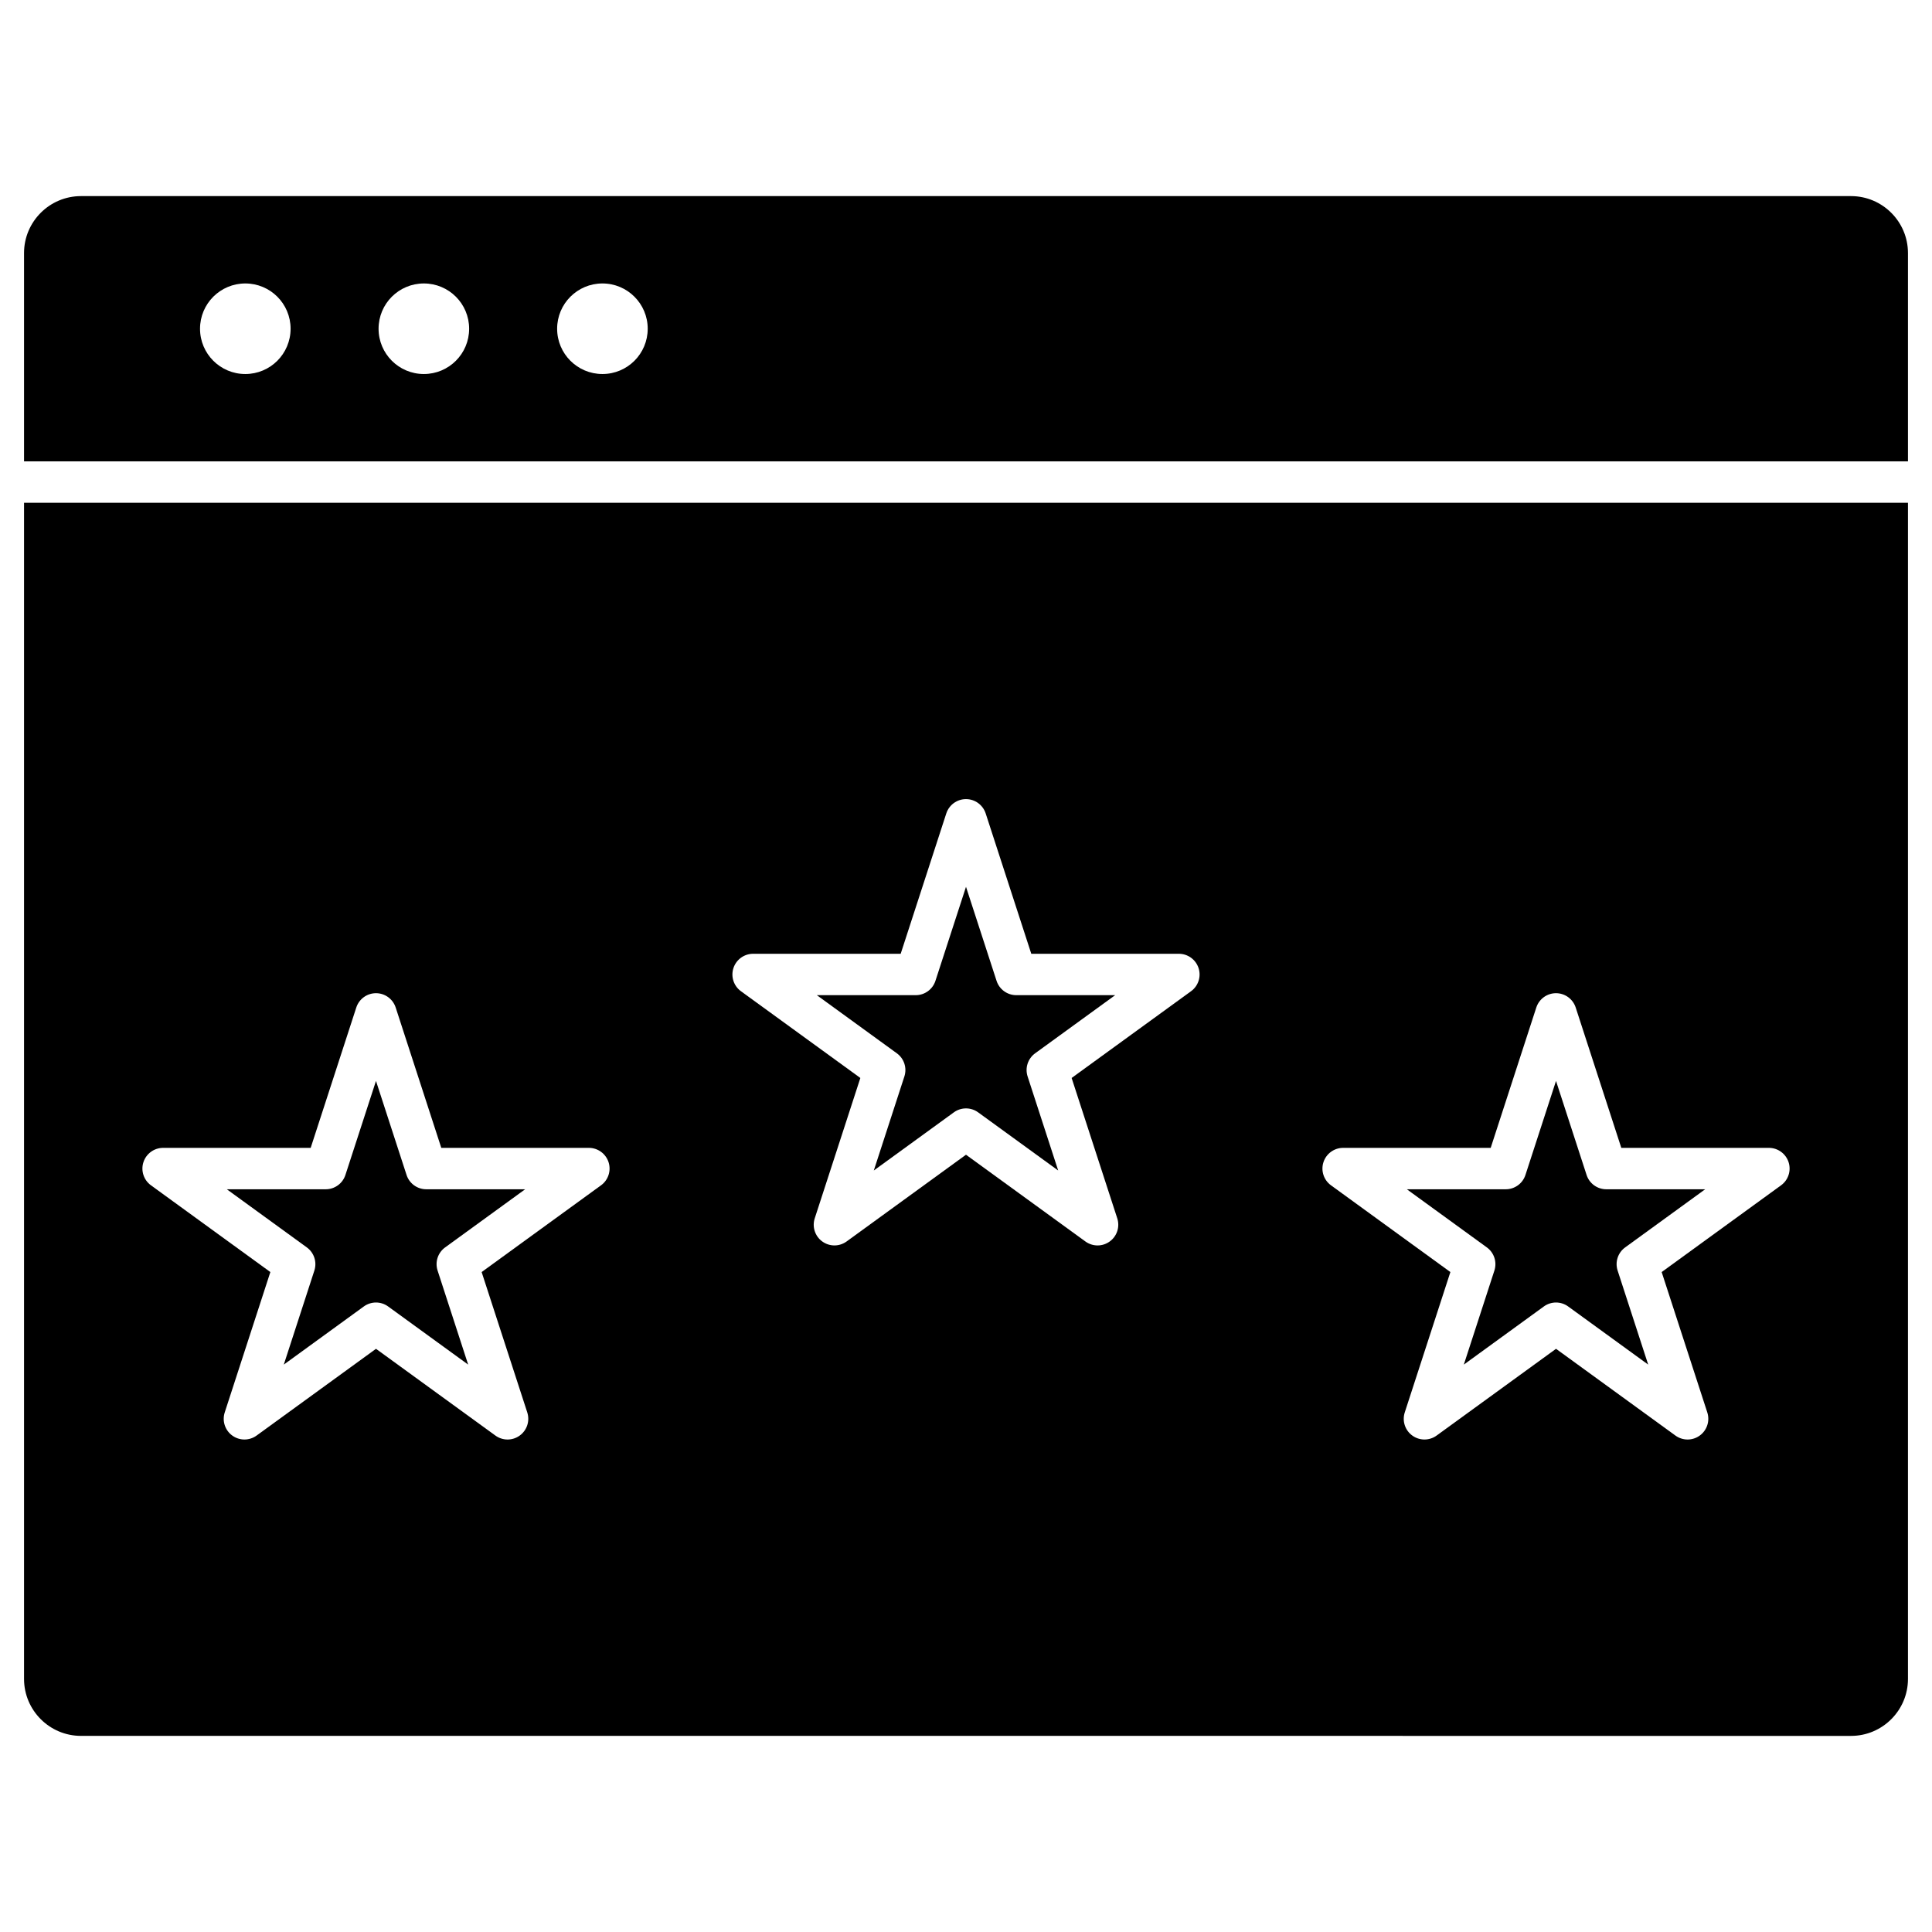
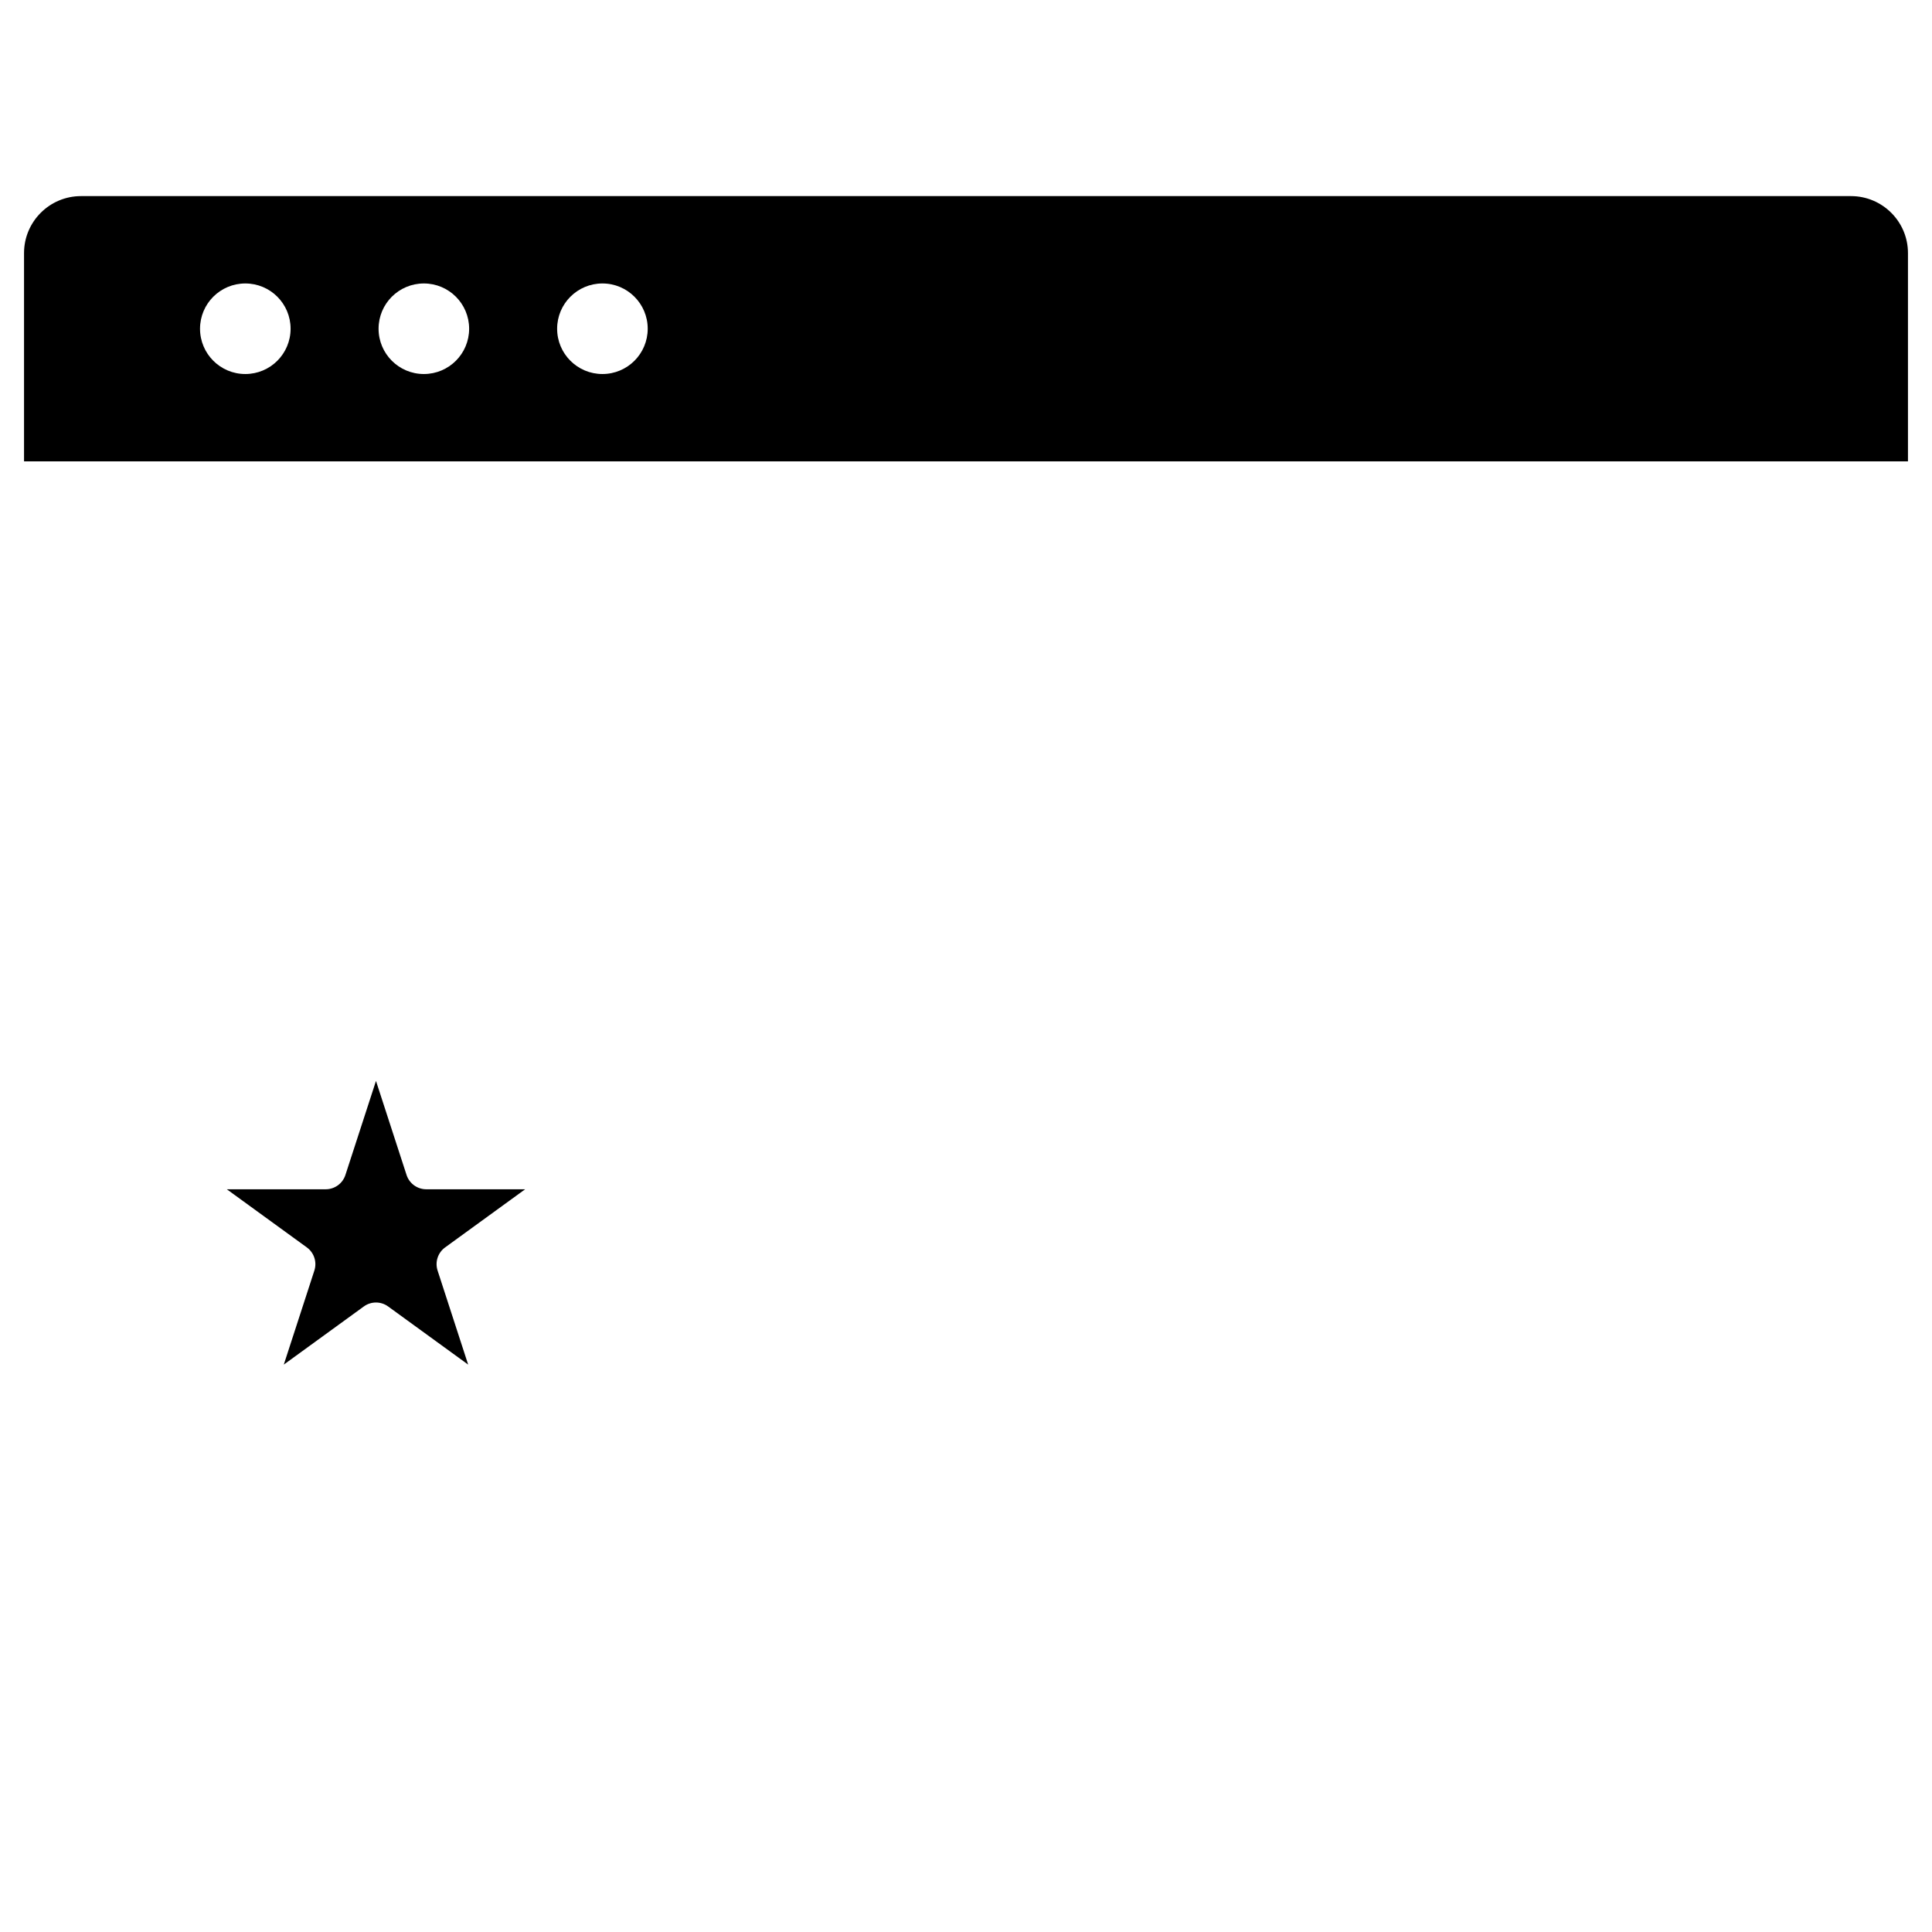
<svg xmlns="http://www.w3.org/2000/svg" fill="#000000" width="800px" height="800px" version="1.1" viewBox="144 144 512 512">
  <g>
    <path d="m649.63 211.06v55.207h-499.26v-55.207c0-8.316 6.766-15.09 15.09-15.09h469.08c8.32 0.004 15.09 6.769 15.09 15.09zm-333.98 20.059c0-6.629-5.371-12-12-12h-0.004c-3.312 0-6.312 1.344-8.484 3.512-2.176 2.172-3.516 5.176-3.516 8.488 0 6.629 5.375 12 12 12h0.004c3.316 0 6.312-1.344 8.488-3.512 2.168-2.172 3.512-5.176 3.512-8.488zm-47.324 0c0-3.312-1.344-6.316-3.512-8.488-2.172-2.172-5.176-3.512-8.488-3.512s-6.316 1.344-8.488 3.512c-2.172 2.172-3.512 5.176-3.512 8.488 0 6.629 5.371 12 12 12 3.312 0 6.316-1.344 8.488-3.512 2.172-2.172 3.512-5.176 3.512-8.488zm-47.316 0c0-3.312-1.344-6.316-3.512-8.488-2.172-2.172-5.176-3.512-8.488-3.512s-6.316 1.344-8.488 3.512c-2.172 2.172-3.512 5.176-3.512 8.488 0 6.629 5.371 12 12 12 3.312 0 6.316-1.344 8.488-3.512 2.164-2.172 3.512-5.176 3.512-8.488z" />
    <path d="m283.17 459.17-21.207 15.406c-1.926 1.398-2.731 3.875-1.996 6.133l8.102 24.926-21.207-15.406c-0.957-0.699-2.094-1.051-3.223-1.051-1.133 0-2.262 0.352-3.223 1.051l-21.207 15.406 8.102-24.926c0.734-2.258-0.07-4.734-1.996-6.133l-21.207-15.406h26.211c2.375 0 4.484-1.527 5.219-3.789l8.102-24.926 8.102 24.926c0.734 2.258 2.844 3.789 5.219 3.789z" />
-     <path d="m439.53 407.73-21.207 15.406c-1.926 1.398-2.731 3.875-1.996 6.133l8.102 24.926-21.207-15.406c-0.957-0.699-2.094-1.051-3.223-1.051-1.133 0-2.262 0.352-3.223 1.051l-21.207 15.406 8.102-24.926c0.734-2.258-0.07-4.734-1.996-6.133l-21.207-15.406h26.211c2.375 0 4.484-1.531 5.219-3.789l8.102-24.926 8.102 24.926c0.734 2.258 2.844 3.789 5.219 3.789z" />
-     <path d="m595.89 459.17-21.207 15.406c-1.926 1.398-2.731 3.875-1.996 6.133l8.102 24.926-21.207-15.406c-0.957-0.699-2.094-1.051-3.223-1.051-1.133 0-2.262 0.352-3.223 1.051l-21.207 15.406 8.102-24.926c0.734-2.258-0.07-4.734-1.996-6.133l-21.207-15.406h26.211c2.375 0 4.484-1.527 5.219-3.789l8.102-24.926 8.102 24.926c0.734 2.258 2.844 3.789 5.219 3.789z" />
-     <path d="m649.63 277.24v311.7c0 8.316-6.766 15.09-15.09 15.09l-469.08-0.004c-8.316 0-15.09-6.766-15.09-15.09v-311.69zm-33.633 180.88c1.926-1.398 2.731-3.875 1.996-6.133-0.738-2.258-2.844-3.793-5.219-3.793h-39.113l-12.086-37.195c-0.738-2.258-2.844-3.793-5.219-3.793s-4.481 1.535-5.219 3.793l-12.086 37.195h-39.102c-2.375 0-4.481 1.535-5.219 3.793-0.734 2.258 0.07 4.734 1.996 6.133l31.641 22.988-12.09 37.195c-0.734 2.262 0.07 4.738 1.996 6.133 1.922 1.398 4.527 1.398 6.449 0l31.641-22.988 31.641 22.988c0.961 0.699 2.098 1.051 3.227 1.051 1.133 0 2.262-0.352 3.223-1.051 1.926-1.395 2.731-3.871 1.996-6.133l-12.09-37.195zm-156.36-51.434c1.926-1.398 2.731-3.875 1.996-6.133-0.738-2.258-2.844-3.793-5.219-3.793h-39.113l-12.086-37.195c-0.738-2.258-2.844-3.793-5.219-3.793s-4.481 1.535-5.219 3.793l-12.086 37.195h-39.105c-2.375 0-4.481 1.535-5.219 3.793-0.734 2.258 0.07 4.734 1.996 6.133l31.641 22.988-12.09 37.195c-0.734 2.262 0.07 4.738 1.996 6.133 1.922 1.398 4.527 1.398 6.449 0l31.641-22.988 31.641 22.988c0.961 0.699 2.098 1.051 3.227 1.051 1.133 0 2.262-0.352 3.223-1.051 1.926-1.395 2.731-3.871 1.996-6.133l-12.094-37.195zm-156.36 51.434c1.926-1.398 2.731-3.875 1.996-6.133-0.738-2.258-2.844-3.793-5.219-3.793h-39.109l-12.086-37.195c-0.738-2.258-2.844-3.793-5.219-3.793s-4.481 1.535-5.219 3.793l-12.086 37.195h-39.105c-2.375 0-4.481 1.535-5.219 3.793-0.734 2.258 0.07 4.734 1.996 6.133l31.641 22.988-12.09 37.195c-0.734 2.262 0.07 4.738 1.996 6.133 1.922 1.398 4.527 1.398 6.449 0l31.641-22.988 31.641 22.988c0.961 0.699 2.098 1.051 3.227 1.051 1.133 0 2.262-0.352 3.223-1.051 1.926-1.395 2.731-3.871 1.996-6.133l-12.09-37.195z" />
  </g>
</svg>